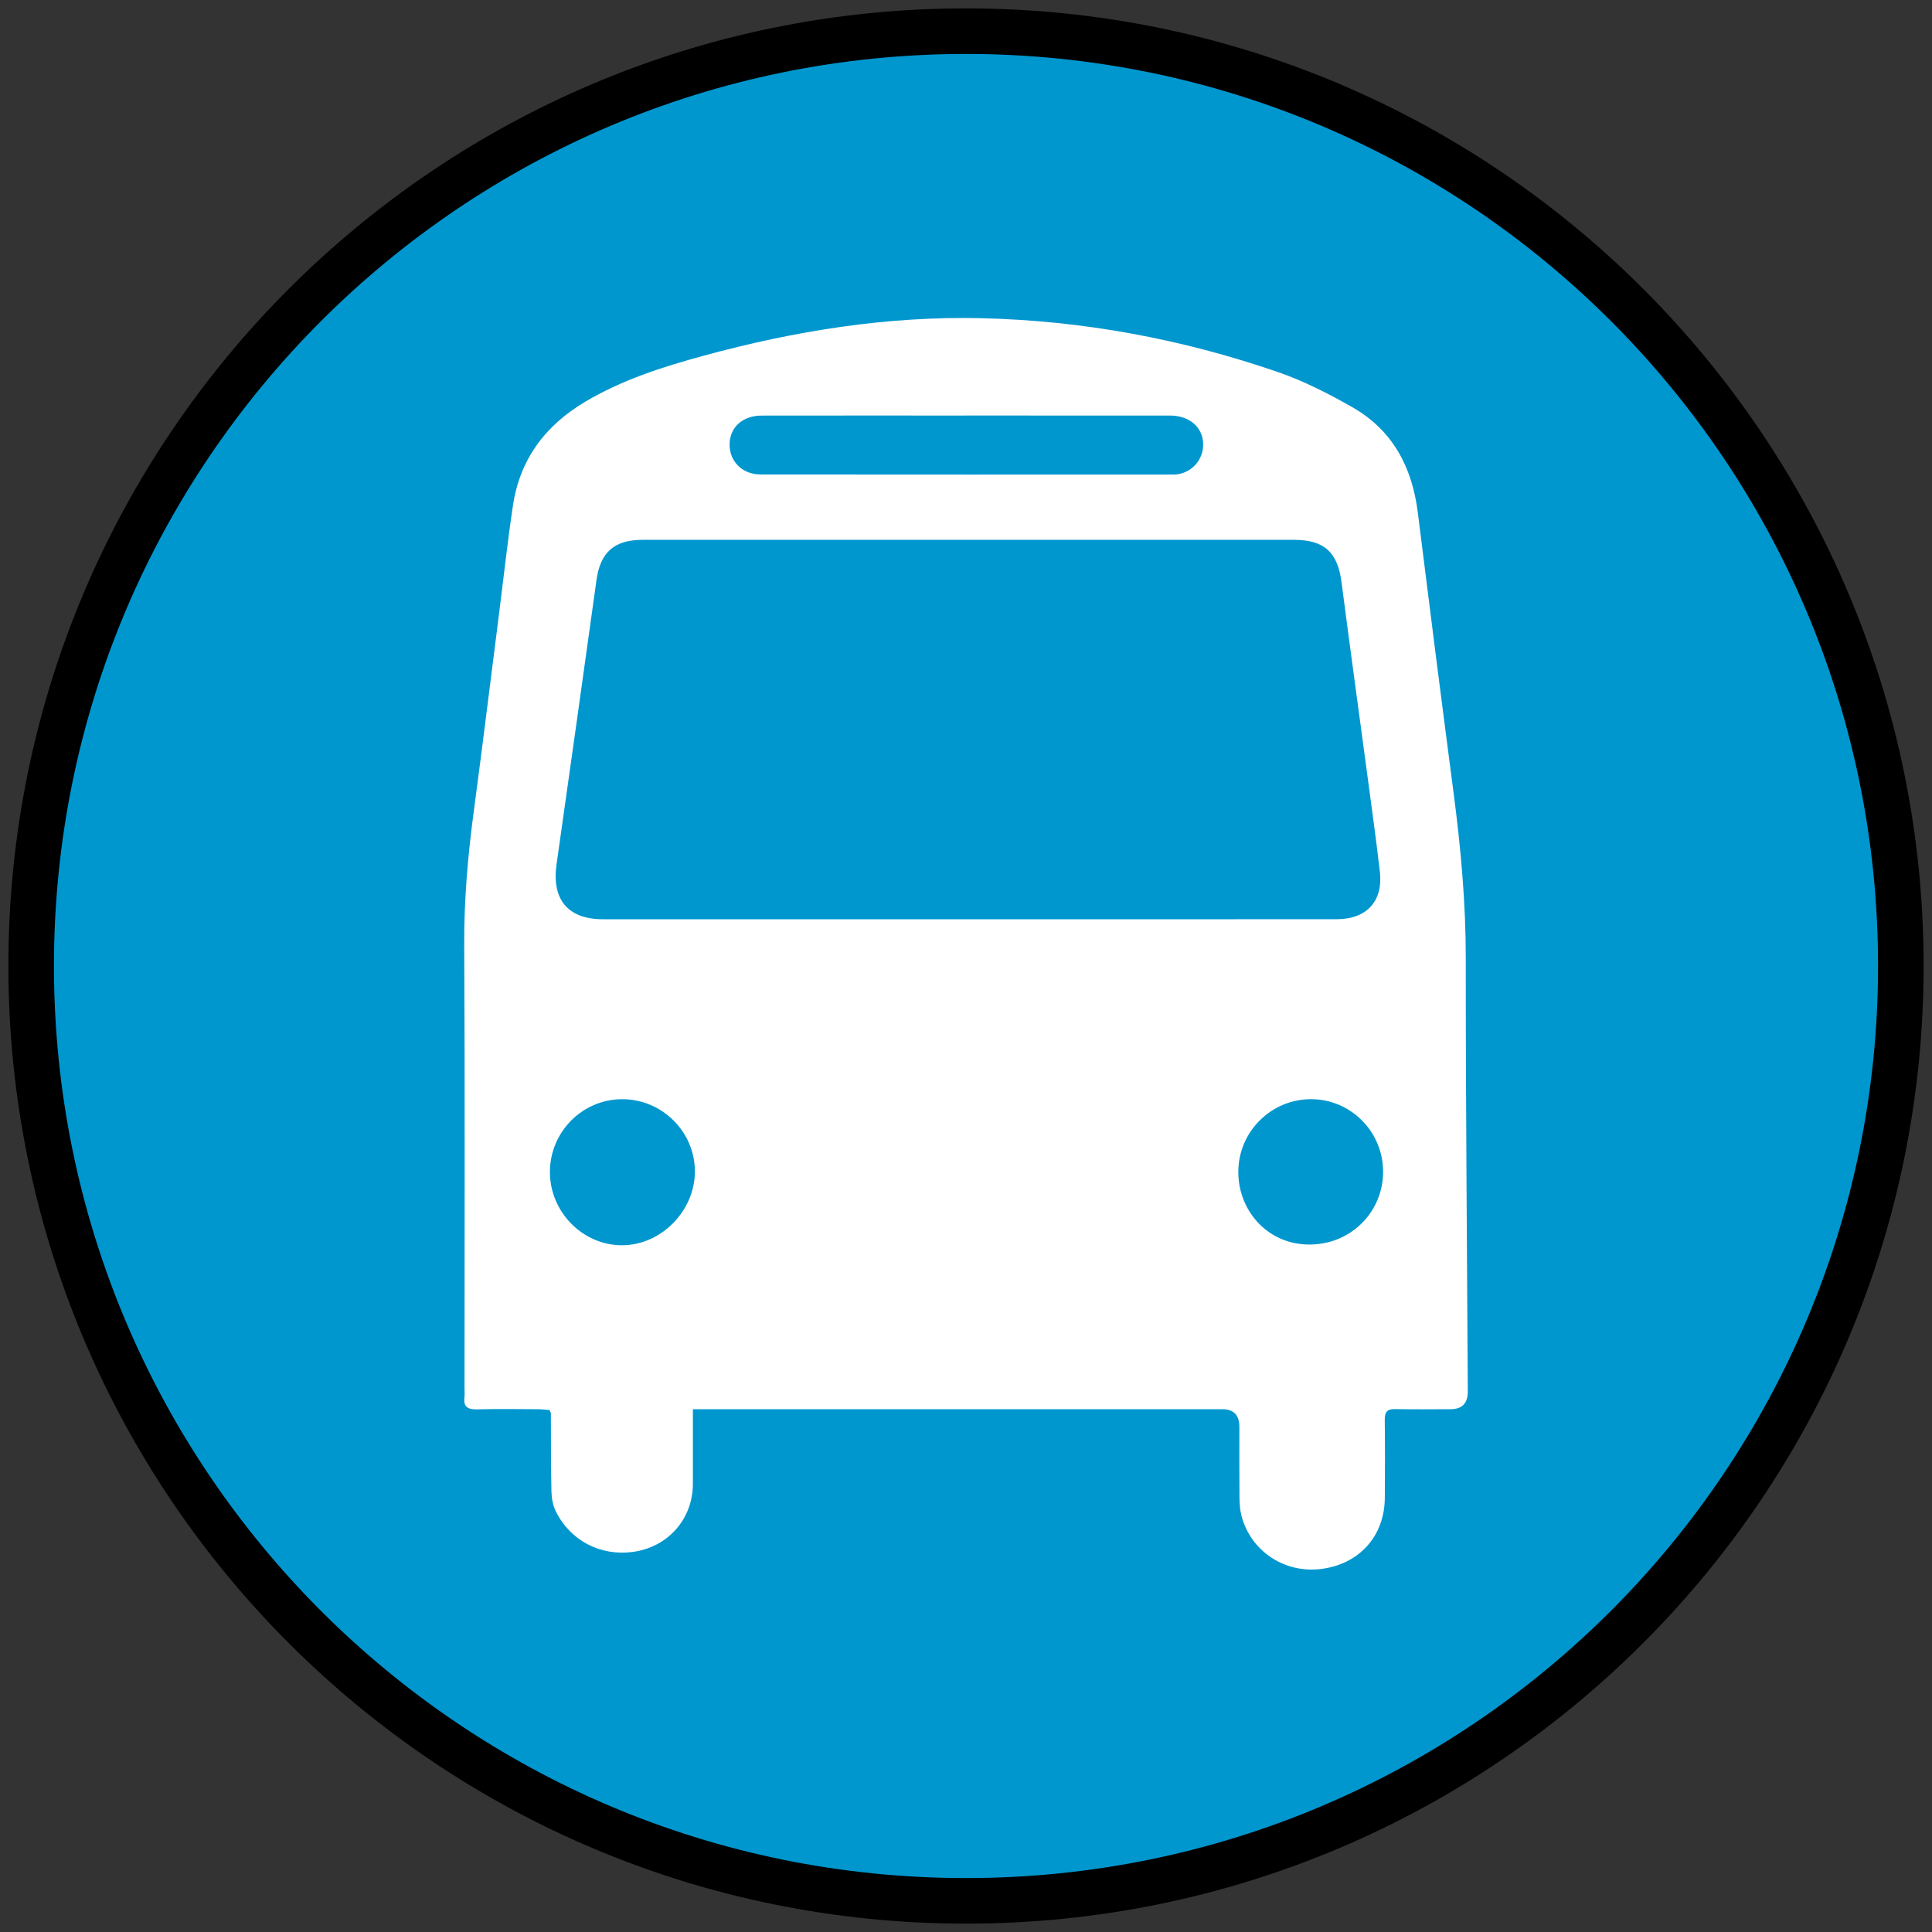
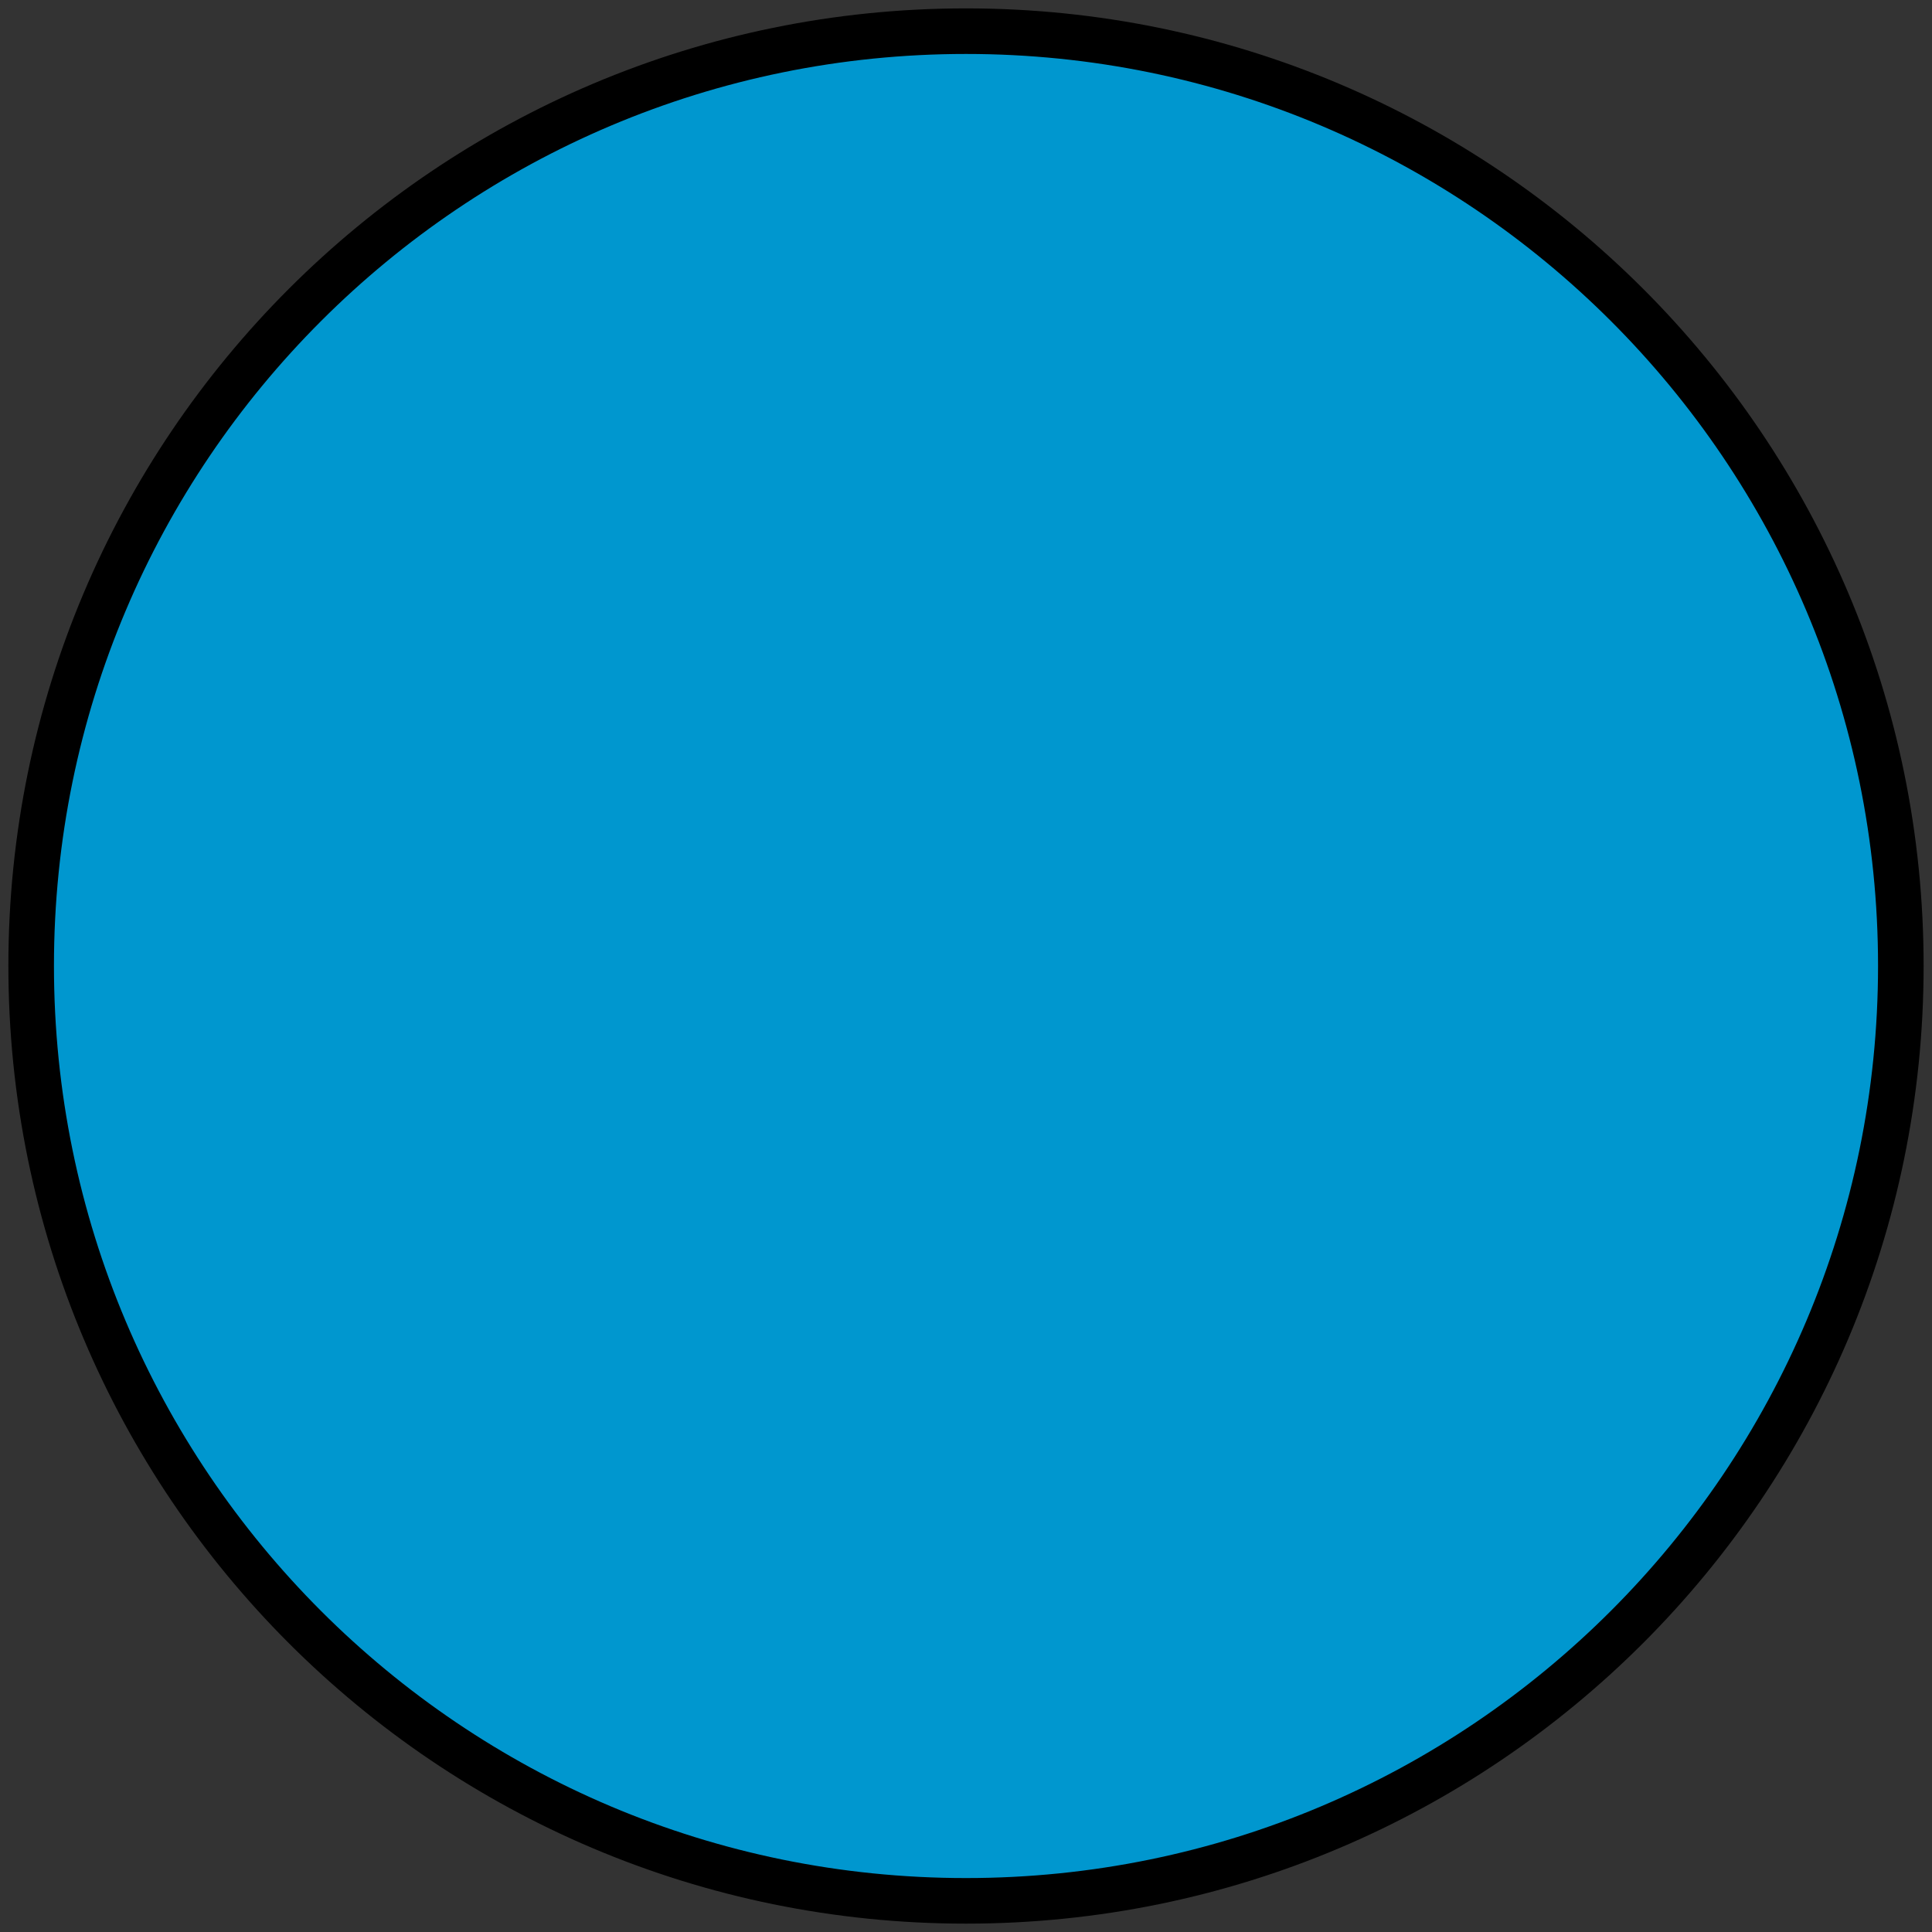
<svg xmlns="http://www.w3.org/2000/svg" id="Layer_1" version="1.1" viewBox="0 0 975 975">
  <rect x="0" y="0" width="975" height="975" fill="#333333" stroke="none" />
  <defs>
    <style>
      .st0 {
        fill: #0097cf;
        stroke: #000;
        stroke-miterlimit: 10;
        stroke-width: 23px;
      }

      .st1 {
        fill: #fff;
      }
    </style>
  </defs>
  <path class="st0" d="M15.73,487.39C15.73,226.89,226.97,15.73,487.5,15.73s471.77,211.16,471.77,471.67-211.14,471.88-471.77,471.88S15.73,748.11,15.73,487.39" />
  <g id="New_Symbol_2">
-     <path class="st1" d="M349.67,711.15c0,13.31,0,25.48,0,37.65,0,17.77-12.53,31.98-30.3,34.39-16.29,2.21-31.59-5.68-38.86-20.47-1.47-2.98-2.14-6.62-2.22-9.97-.3-13.15-.21-26.31-.29-39.47,0-.35-.27-.7-.67-1.7-1.74-.13-3.77-.39-5.82-.4-10.26-.05-20.52-.2-30.77.06-4.66.12-6.99-1.23-6.35-6.19.19-1.52.03-3.09.03-4.64,0-74.7.24-149.4-.14-224.1-.11-22.33,1.83-44.37,4.76-66.43,4.36-32.76,8.41-65.57,12.58-98.35,2.39-18.79,4.43-37.63,7.23-56.36,3.49-23.33,16.26-40.4,36.44-52.4,18.67-11.1,39.09-17.61,59.8-23.25,45.92-12.51,92.59-20.06,140.33-18.93,51.2,1.22,101.08,10.5,149.45,27.16,13.04,4.49,25.59,10.91,37.61,17.77,20.31,11.58,30.16,30.21,33.01,53.07,5.91,47.37,11.93,94.74,18.13,142.07,3.62,27.63,6.11,55.27,6.09,83.22-.04,72.76.64,145.53,1.02,218.29q.05,8.99-8.69,9c-9.29,0-18.58.16-27.87-.06-4.07-.1-5.4,1.4-5.35,5.39.17,13.16.13,26.32.03,39.48-.15,19.2-12.82,33.32-31.98,35.8-18.43,2.39-35.5-8.79-40.29-26.57-.79-2.94-1.04-6.1-1.07-9.16-.12-12-.05-24-.06-36q0-8.88-8.63-8.88c-50.7,0-101.41,0-152.11,0-35.61,0-71.22,0-106.83,0h-8.23ZM488.84,463.91c61.93,0,123.86.03,185.78-.02,15.13-.01,23.47-9.15,21.74-24.04-1.83-15.74-4.01-31.44-6.11-47.15-4.4-32.95-8.96-65.88-13.23-98.85-1.96-15.14-8.69-21.42-24.05-21.42-109.54,0-219.07,0-328.61,0-14.37,0-21.38,6.25-23.34,20.29-6.66,47.86-13.34,95.71-20.16,143.54-2.51,17.65,5.73,27.64,23.35,27.65,61.54.01,123.08,0,184.62,0ZM487.64,209.71c-34.44,0-68.89-.04-103.33.02-9.6.02-16.05,5.98-16.12,14.53-.07,8.59,6.43,15.18,15.63,15.19,69.27.08,138.55.04,207.83.04.77,0,1.55,0,2.32-.1,7.88-1.02,13.57-7.81,13.2-15.73-.39-8.3-7.07-13.94-16.77-13.95-34.25-.04-68.5-.01-102.75-.01ZM277.52,591.48c0,20.14,16.54,36.96,36.36,36.95,19.77,0,36.88-17.39,36.8-37.38-.08-20.02-16.66-36.4-36.79-36.33-20.06.07-36.37,16.55-36.37,36.76ZM697.99,591.44c.08-20.17-16.19-36.66-36.23-36.73-20.12-.07-36.59,16.19-36.83,36.26-.24,19.5,14.17,36.49,34.67,37.08,21.72.63,38.32-16.16,38.4-36.62Z" />
-   </g>
+     </g>
</svg>